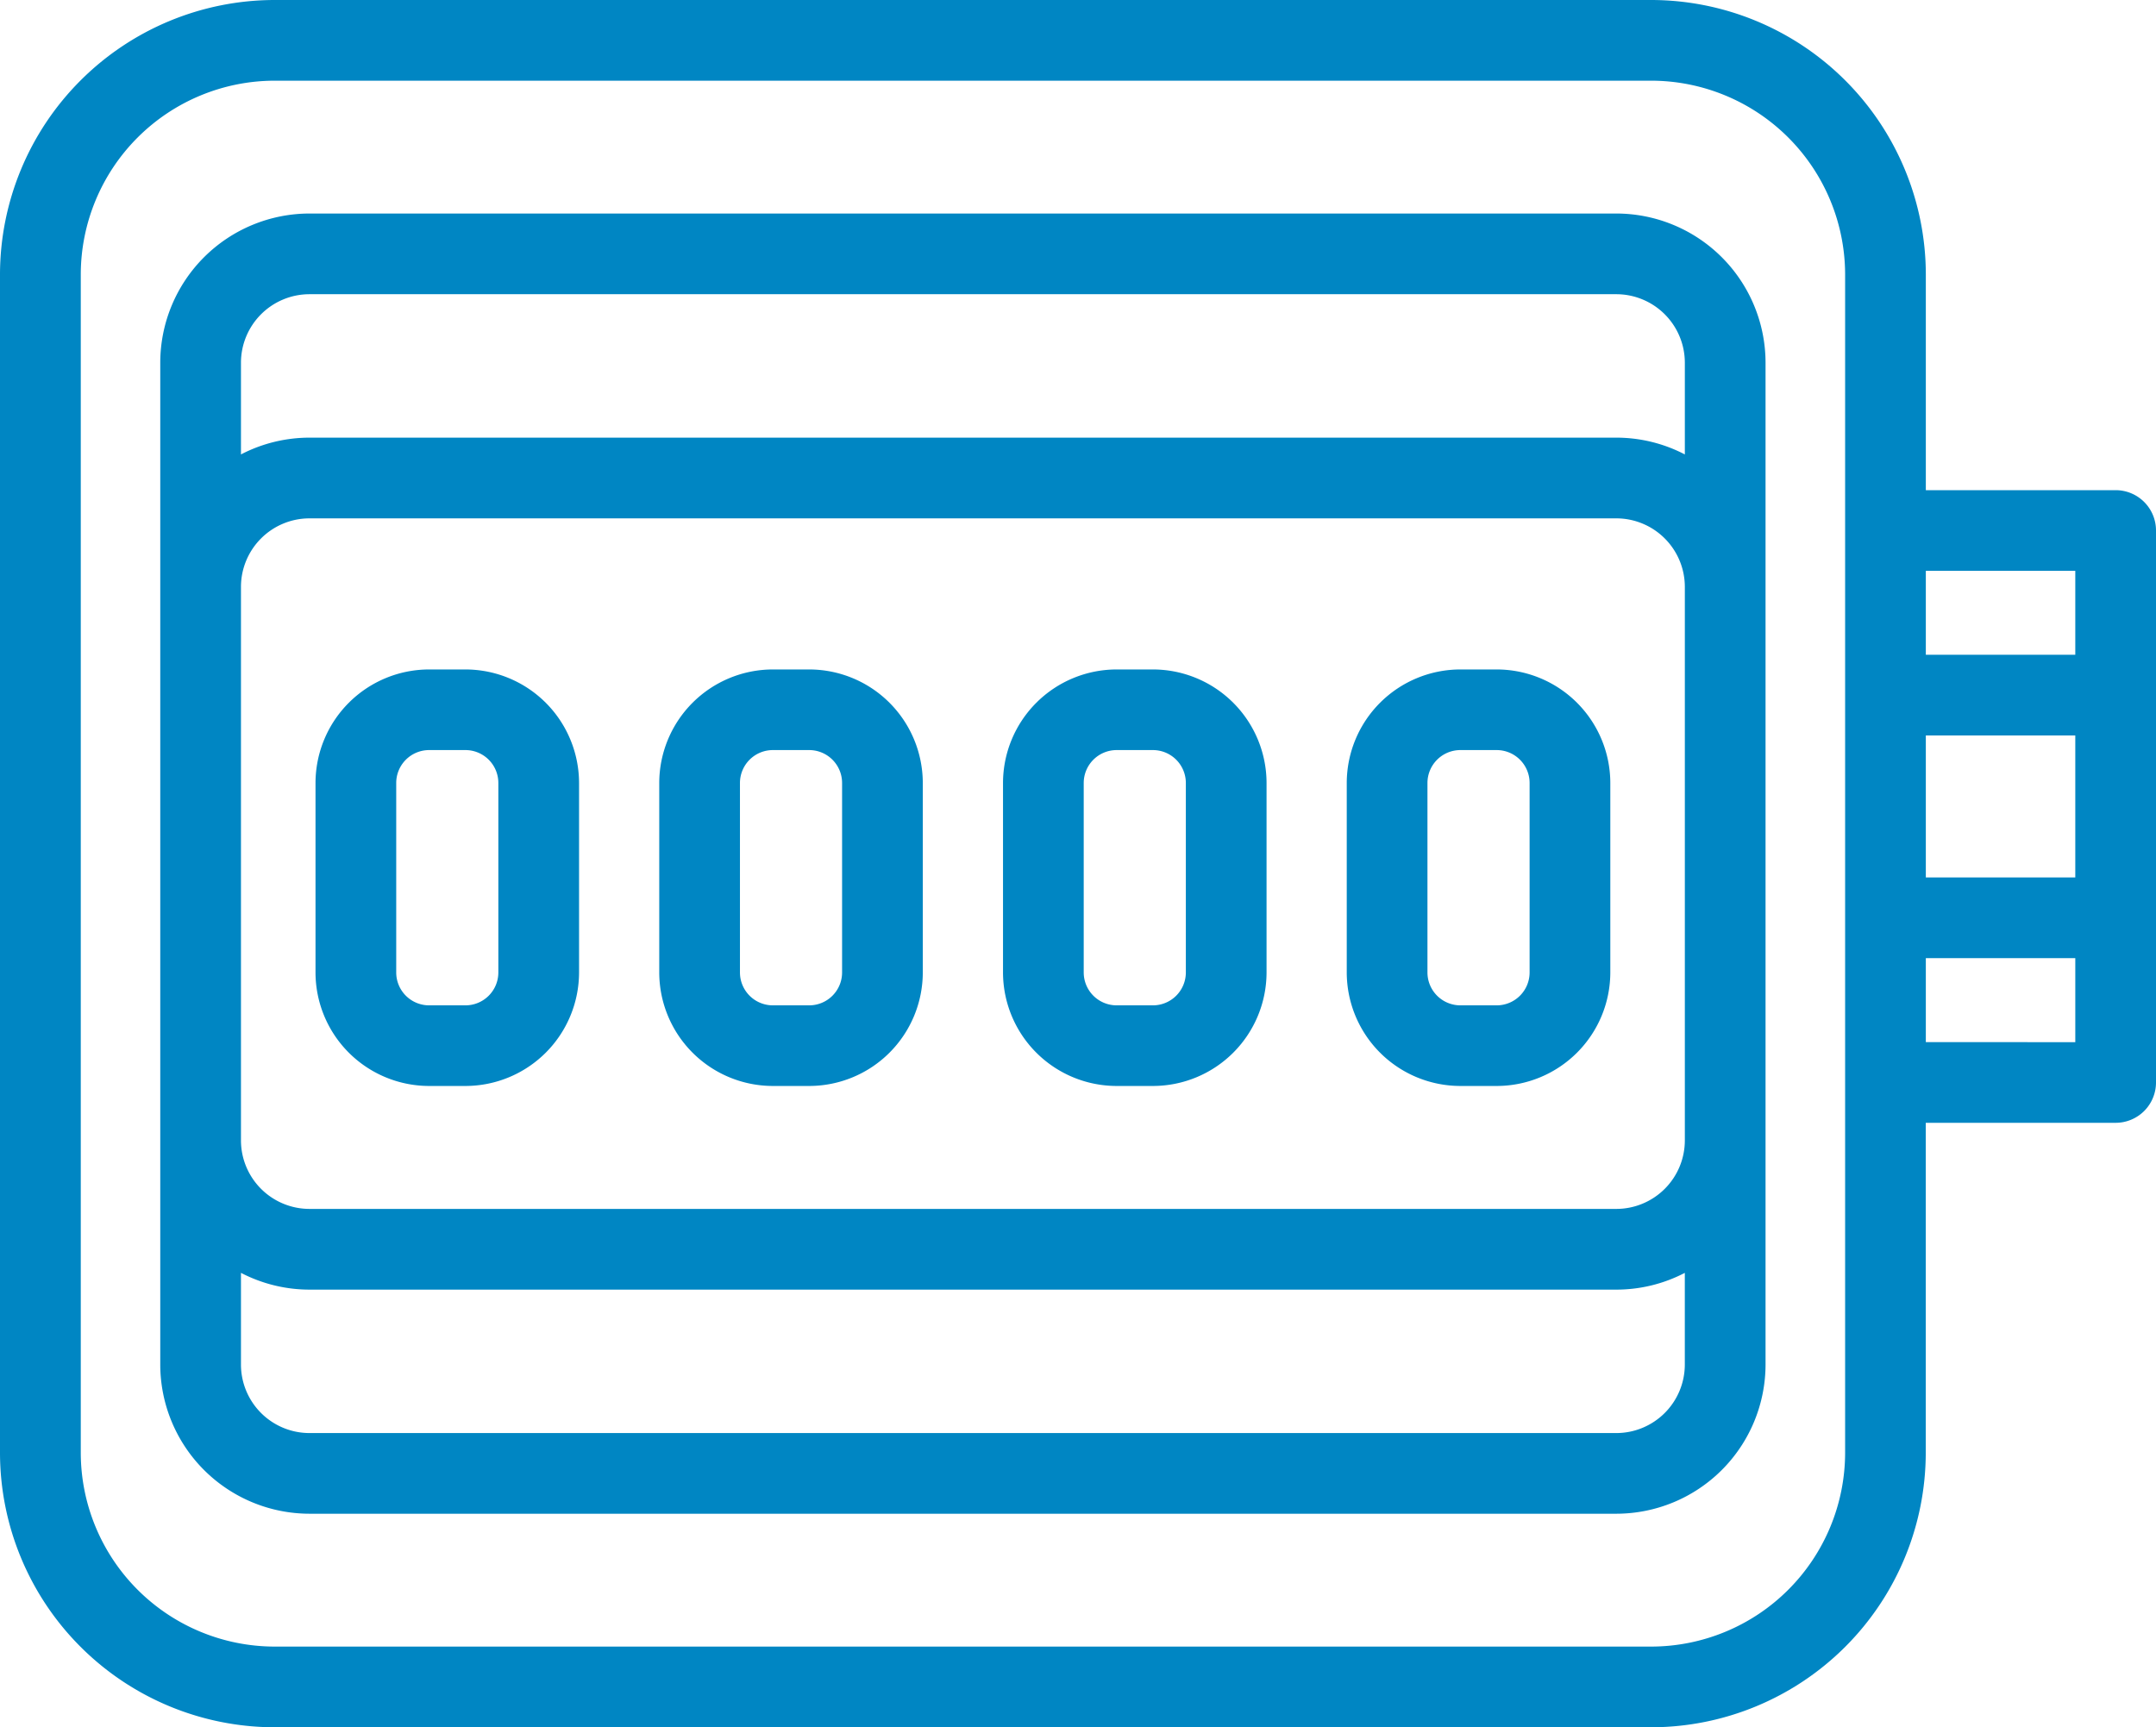
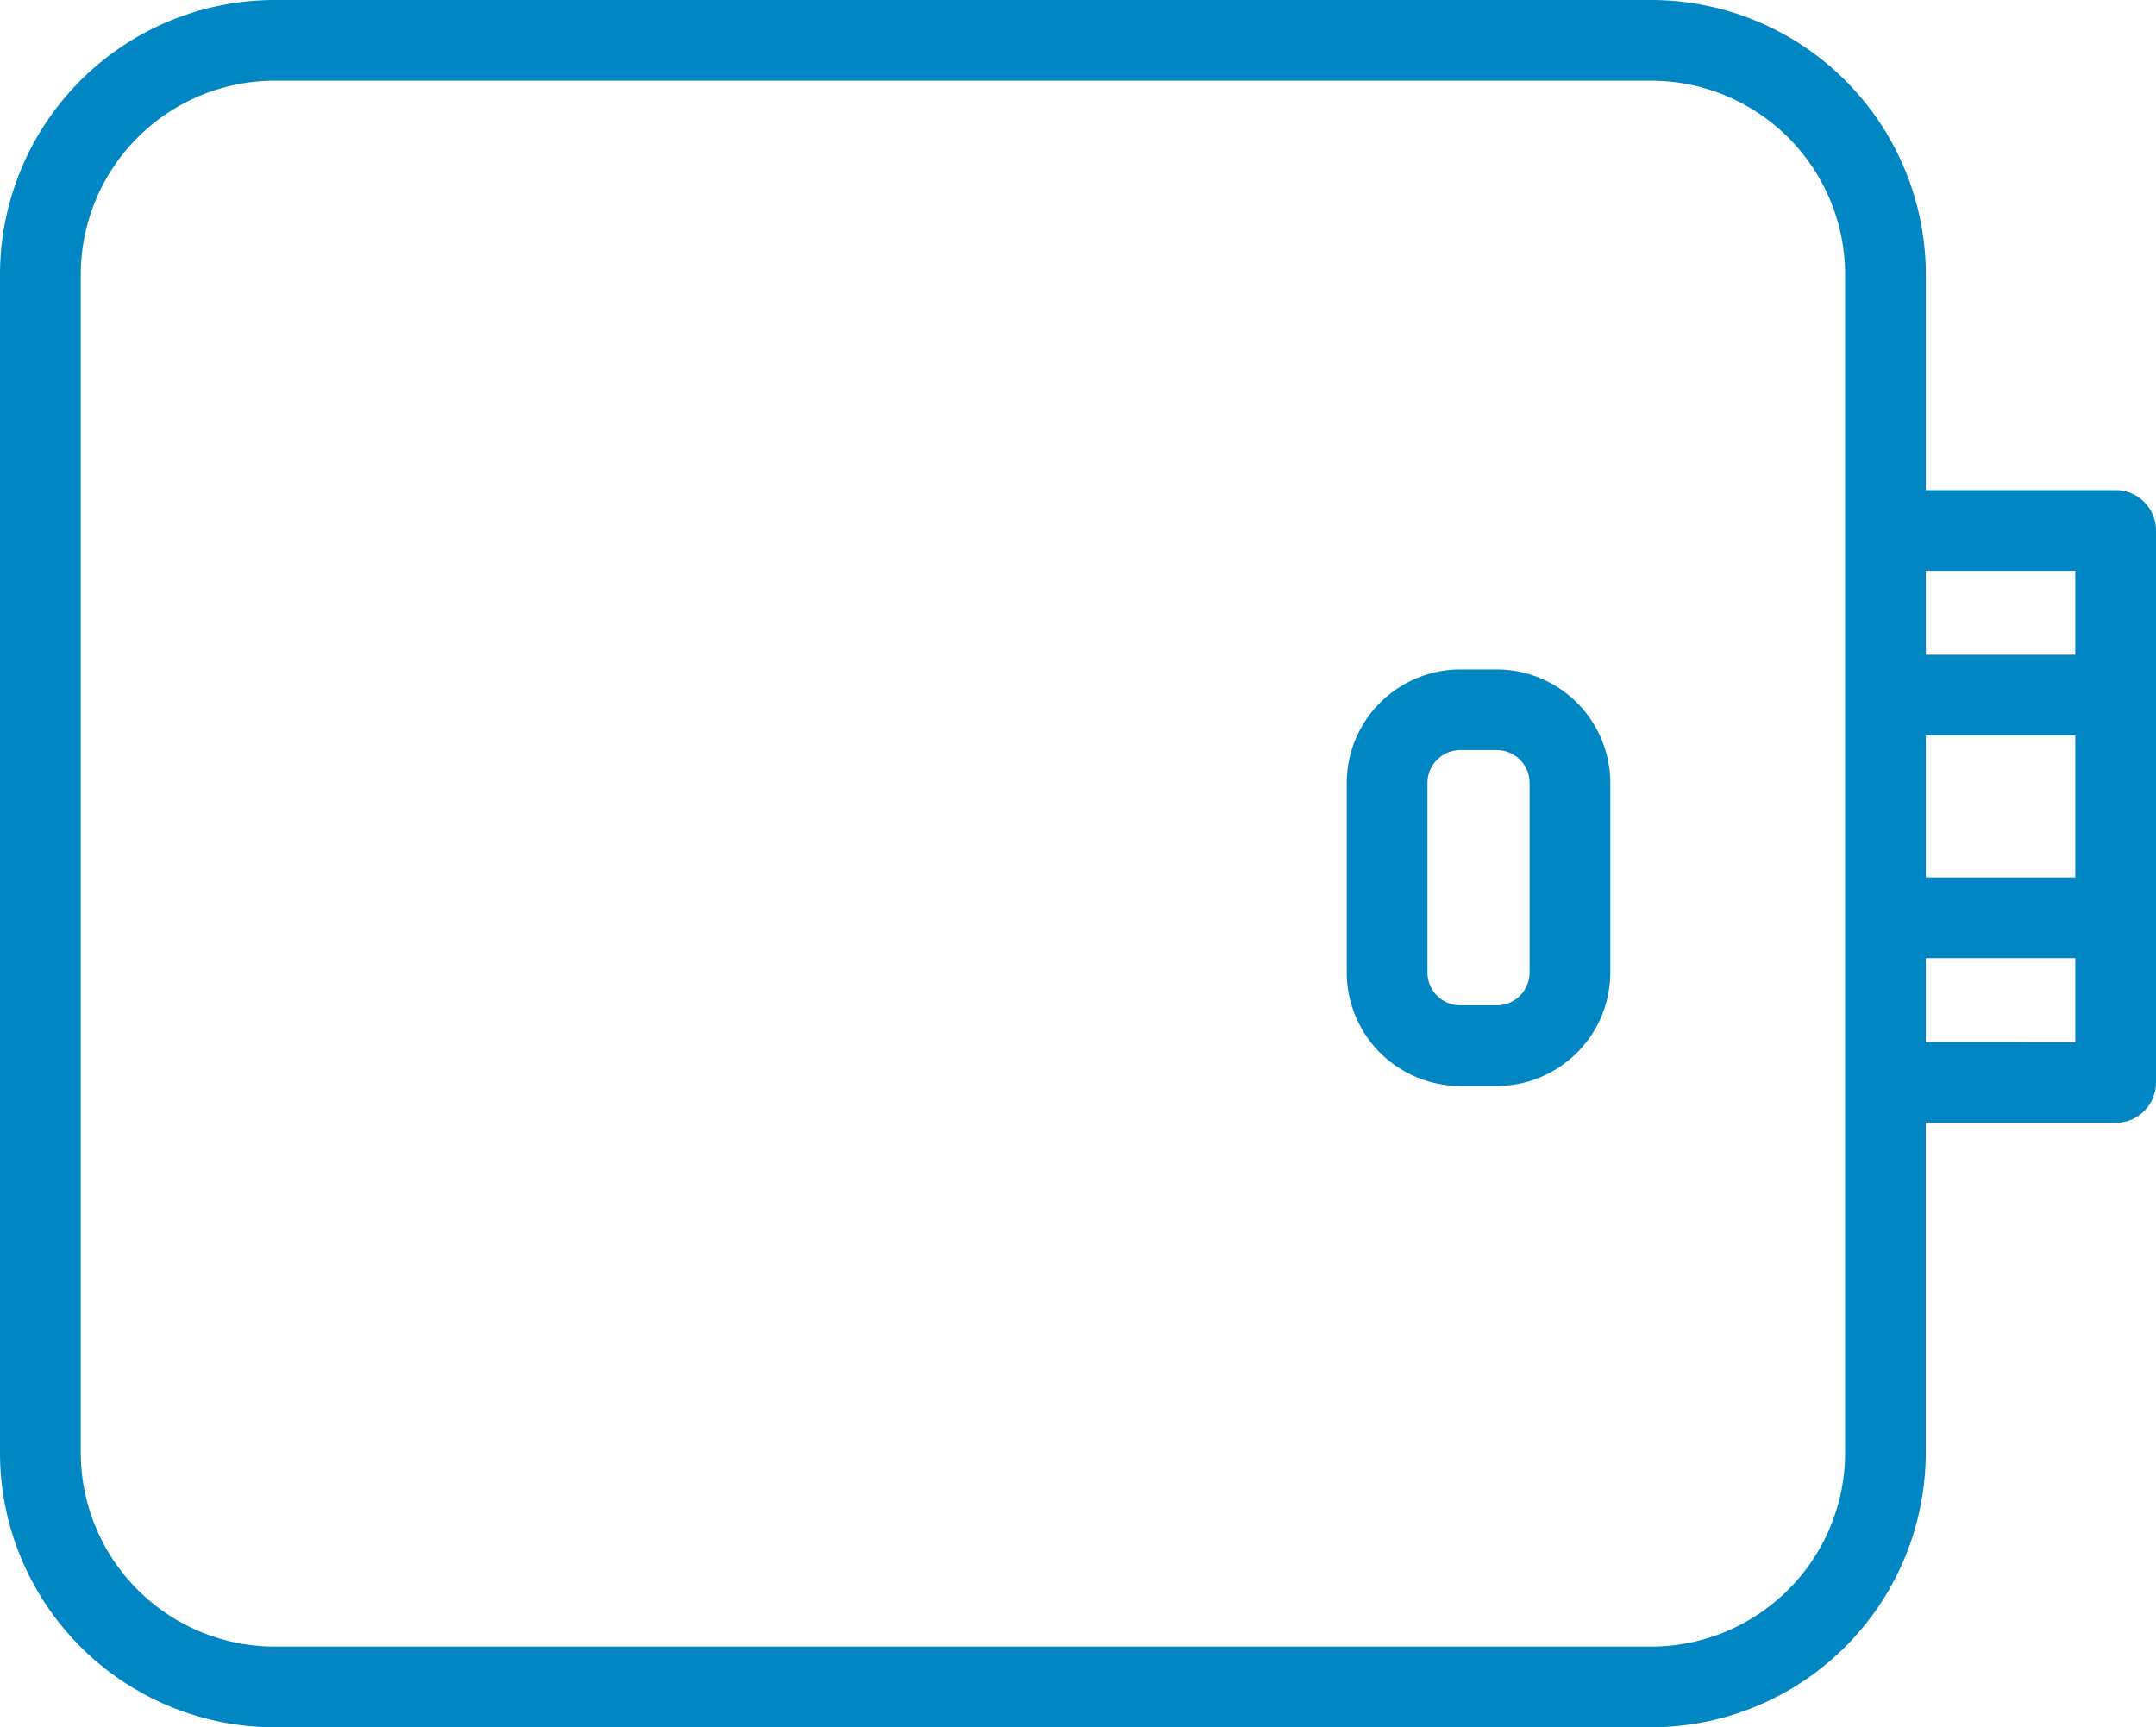
<svg xmlns="http://www.w3.org/2000/svg" width="93.5" height="74.924" viewBox="0 0 93.5 74.924">
  <g id="counter_1_" data-name="counter (1)" transform="translate(-17.25 -26.538)">
    <g id="Group_1366" data-name="Group 1366">
-       <path id="Path_6051" data-name="Path 6051" d="M87.347,35.8H30.671A6.478,6.478,0,0,0,24.2,42.27V85.729a6.478,6.478,0,0,0,6.471,6.47H87.347a6.477,6.477,0,0,0,6.47-6.47V42.271A6.477,6.477,0,0,0,87.347,35.8ZM30.671,39.3H87.347a2.974,2.974,0,0,1,2.97,2.97v3.98a6.428,6.428,0,0,0-2.97-.728H30.671a6.436,6.436,0,0,0-2.971.728V42.27a2.974,2.974,0,0,1,2.971-2.97ZM90.317,76.007a2.974,2.974,0,0,1-2.97,2.97H30.671a2.974,2.974,0,0,1-2.971-2.97V51.993a2.974,2.974,0,0,1,2.971-2.97H87.347a2.974,2.974,0,0,1,2.97,2.97ZM87.347,88.7H30.671A2.974,2.974,0,0,1,27.7,85.73V81.75a6.436,6.436,0,0,0,2.971.728H87.347a6.427,6.427,0,0,0,2.969-.727V85.73a2.974,2.974,0,0,1-2.97,2.97Z" fill="#0086c3" />
      <path id="Path_6052" data-name="Path 6052" d="M109,47.8h-8.232V38.445A11.921,11.921,0,0,0,88.86,26.538H29.16A11.921,11.921,0,0,0,17.25,38.445v51.11a11.921,11.921,0,0,0,11.907,11.907h59.7a11.921,11.921,0,0,0,11.908-11.907V75.242H109a1.75,1.75,0,0,0,1.75-1.75V49.546A1.75,1.75,0,0,0,109,47.8Zm-1.75,3.5v3.64h-6.482V51.3Zm0,13.3h-6.482V58.44h6.482ZM97.268,89.555a8.418,8.418,0,0,1-8.408,8.407H29.16a8.417,8.417,0,0,1-8.407-8.407V38.445a8.417,8.417,0,0,1,8.407-8.407h59.7a8.418,8.418,0,0,1,8.408,8.407Zm3.5-17.813V68.1h6.482v3.644Z" fill="#0086c3" />
-       <path id="Path_6053" data-name="Path 6053" d="M37.436,55.577H35.858A4.932,4.932,0,0,0,30.933,60.5v8.218a4.931,4.931,0,0,0,4.925,4.926h1.578a4.931,4.931,0,0,0,4.926-4.926V60.5A4.932,4.932,0,0,0,37.436,55.577Zm1.426,13.144a1.427,1.427,0,0,1-1.426,1.426H35.858a1.427,1.427,0,0,1-1.425-1.426V60.5a1.427,1.427,0,0,1,1.425-1.426h1.578A1.427,1.427,0,0,1,38.862,60.5Z" fill="#0086c3" />
-       <path id="Path_6054" data-name="Path 6054" d="M52.344,55.577H50.766A4.932,4.932,0,0,0,45.84,60.5v8.218a4.931,4.931,0,0,0,4.926,4.926h1.578a4.93,4.93,0,0,0,4.925-4.926V60.5a4.931,4.931,0,0,0-4.925-4.923Zm1.425,13.144a1.427,1.427,0,0,1-1.425,1.426H50.766a1.427,1.427,0,0,1-1.426-1.426V60.5a1.427,1.427,0,0,1,1.426-1.426h1.578A1.427,1.427,0,0,1,53.769,60.5Z" fill="#0086c3" />
-       <path id="Path_6055" data-name="Path 6055" d="M67.251,55.577H65.674A4.932,4.932,0,0,0,60.748,60.5v8.218a4.931,4.931,0,0,0,4.926,4.926h1.577a4.931,4.931,0,0,0,4.926-4.926V60.5A4.932,4.932,0,0,0,67.251,55.577Zm1.426,13.144a1.428,1.428,0,0,1-1.426,1.426H65.674a1.428,1.428,0,0,1-1.426-1.426V60.5a1.428,1.428,0,0,1,1.426-1.426h1.577A1.428,1.428,0,0,1,68.677,60.5Z" fill="#0086c3" />
      <path id="Path_6056" data-name="Path 6056" d="M82.159,55.577H80.581A4.932,4.932,0,0,0,75.655,60.5v8.218a4.931,4.931,0,0,0,4.926,4.926h1.578a4.931,4.931,0,0,0,4.926-4.926V60.5A4.932,4.932,0,0,0,82.159,55.577Zm1.426,13.144a1.428,1.428,0,0,1-1.426,1.426H80.581a1.428,1.428,0,0,1-1.426-1.426V60.5a1.428,1.428,0,0,1,1.426-1.426h1.578A1.428,1.428,0,0,1,83.585,60.5Z" fill="#0086c3" />
    </g>
  </g>
</svg>